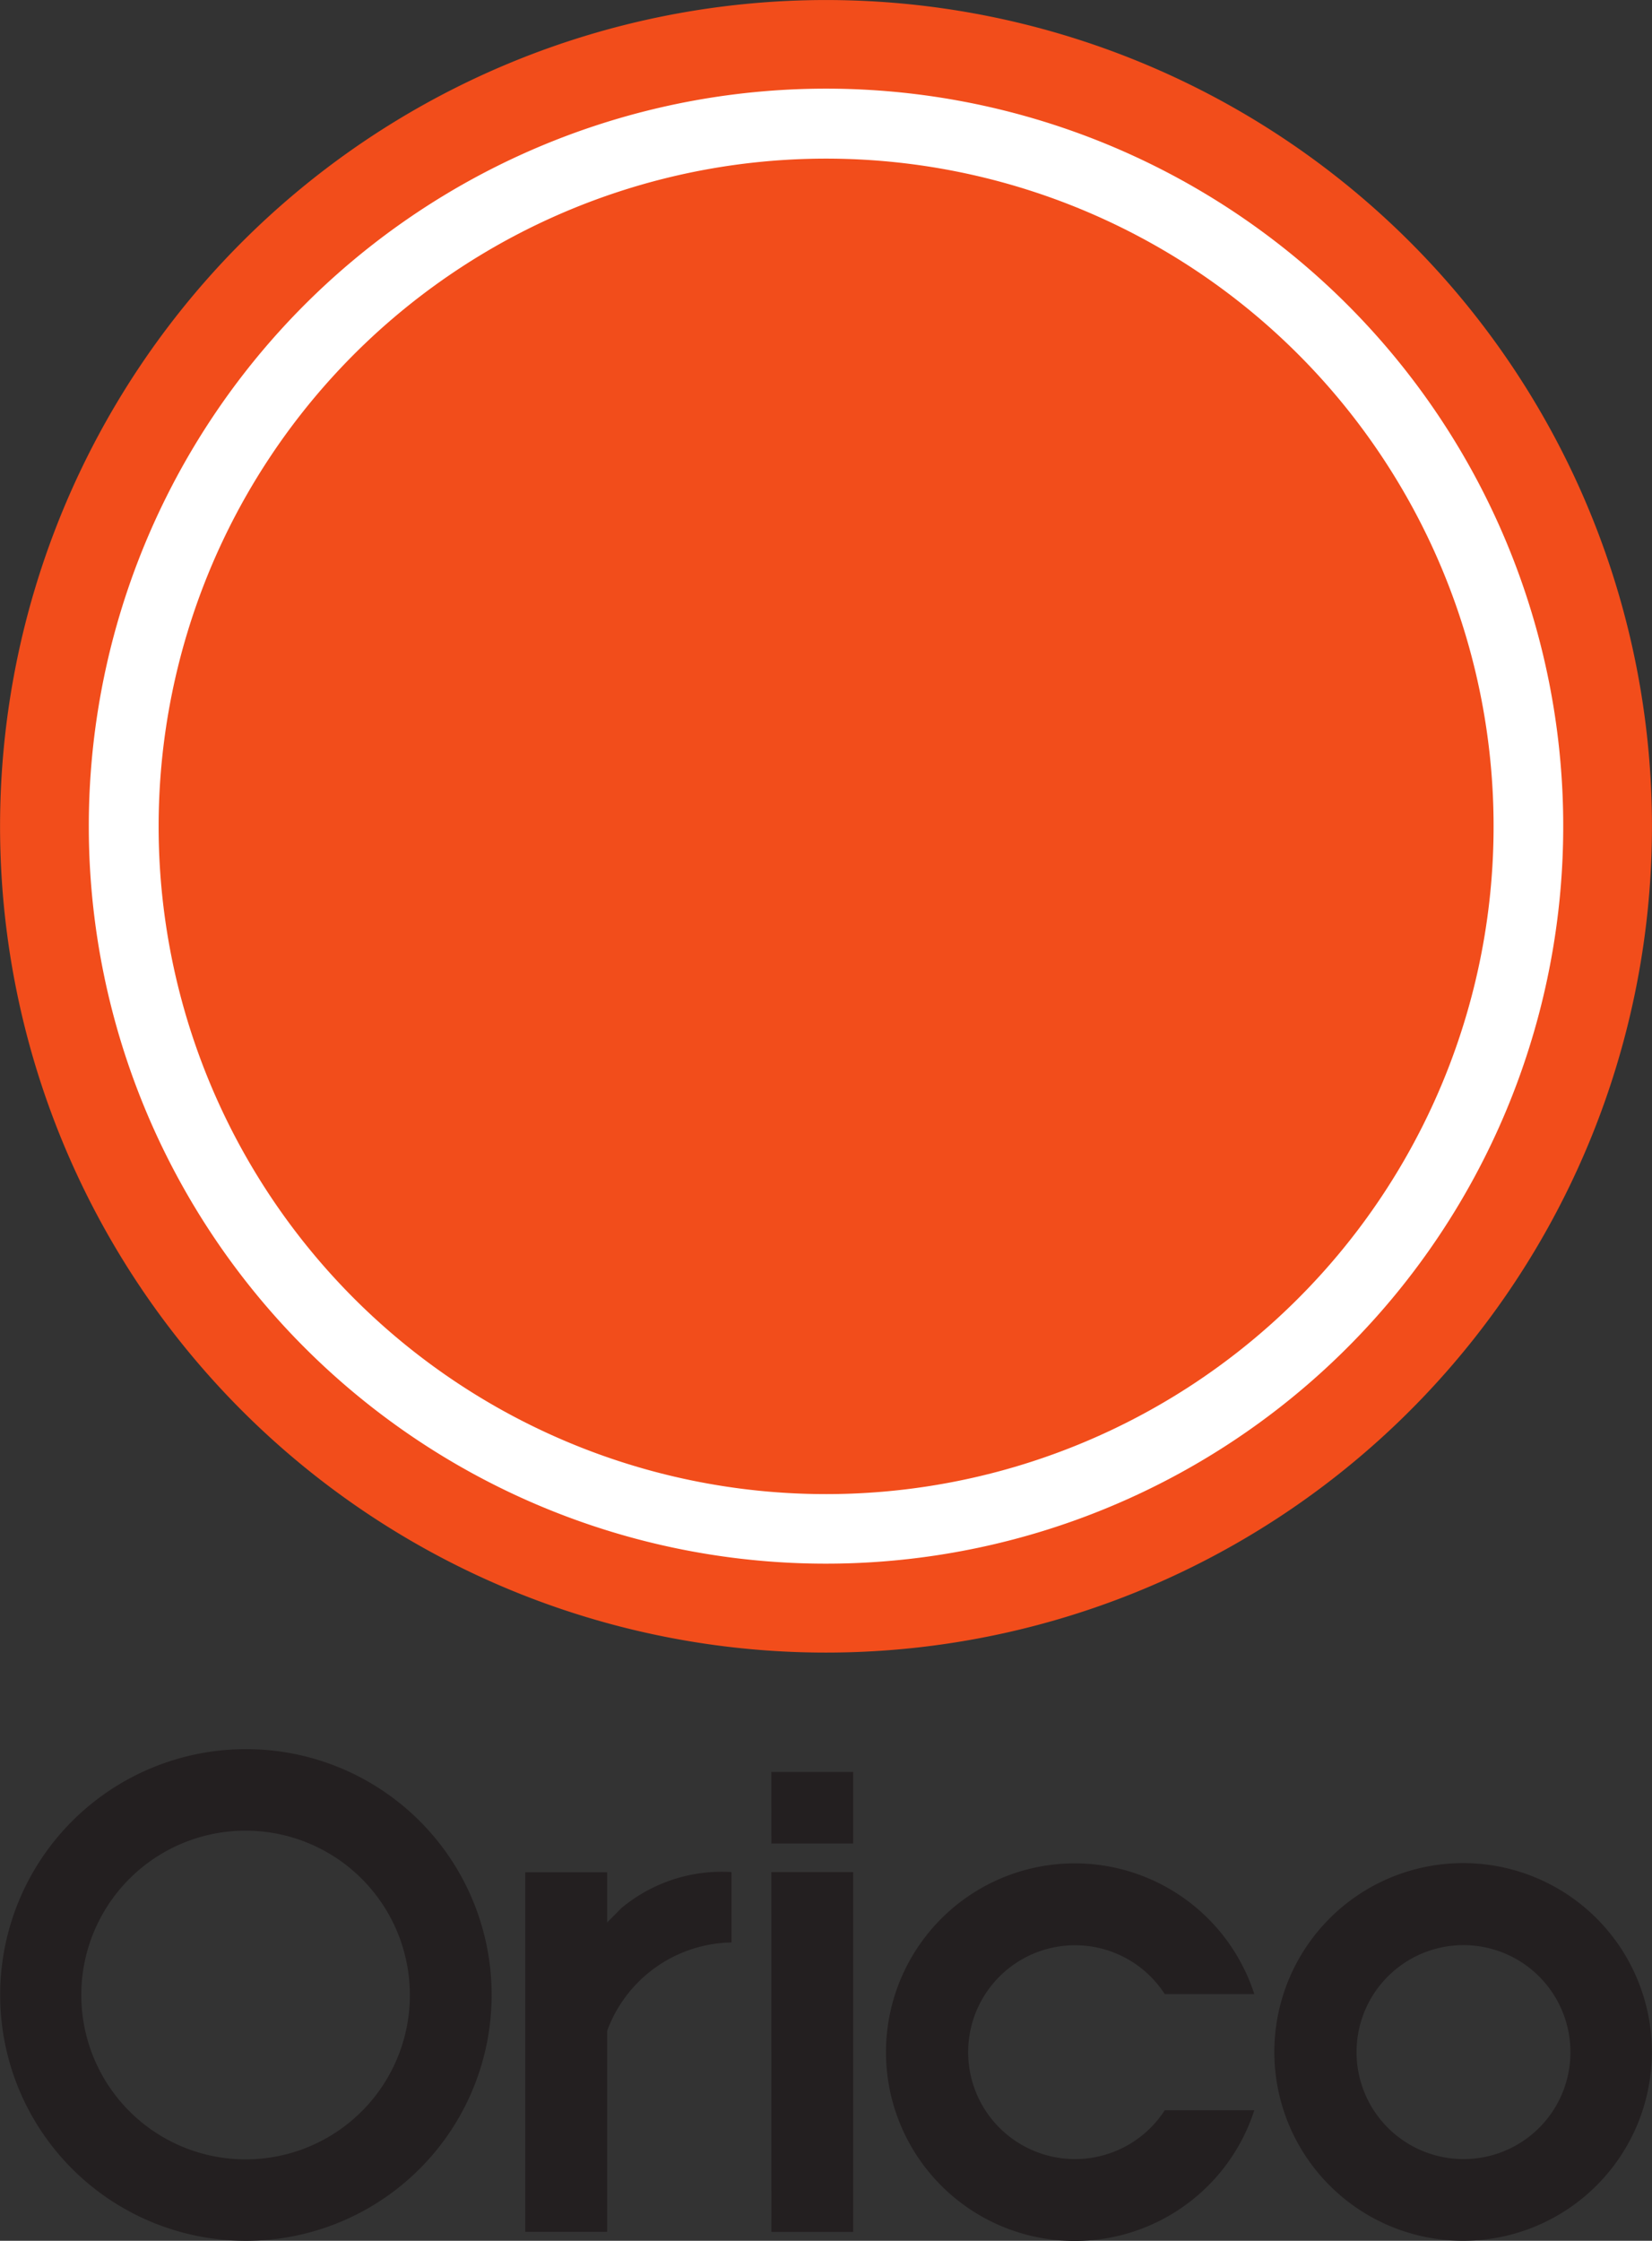
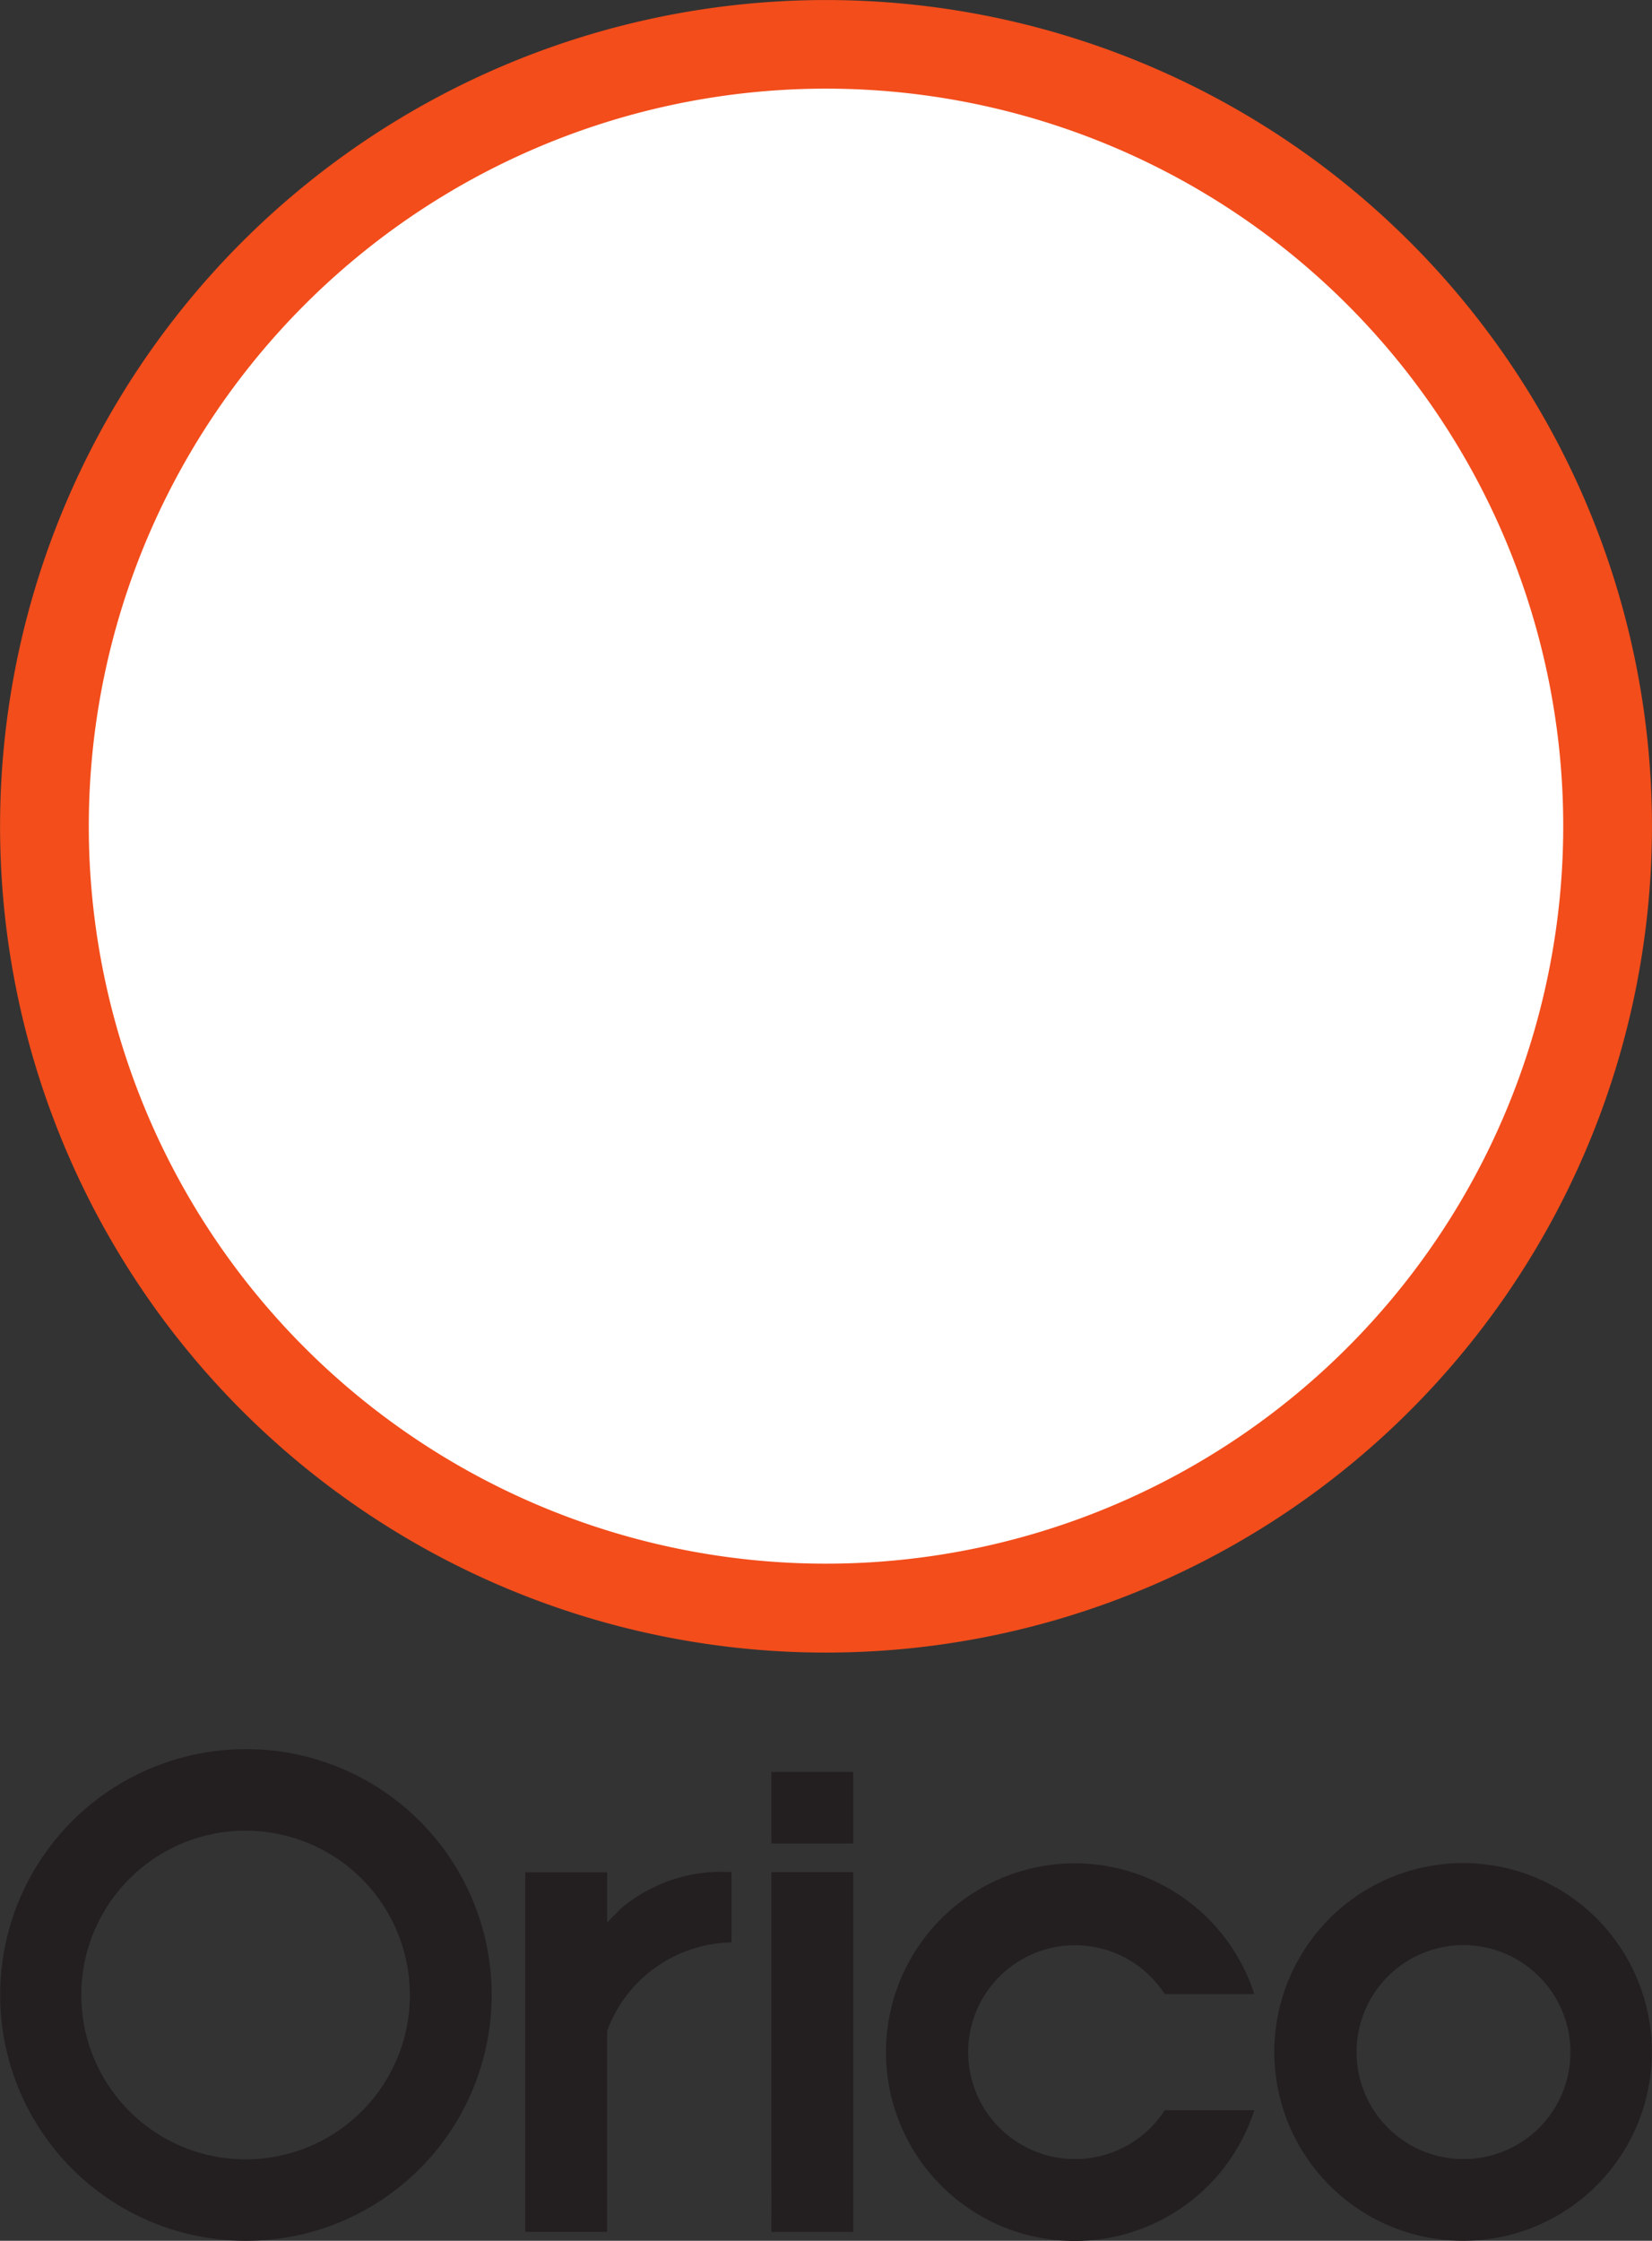
<svg xmlns="http://www.w3.org/2000/svg" width="52.631" height="71.36" viewBox="0 0 52.631 71.36">
  <rect x="0" y="0" width="52.631" height="71.36" fill="#333333" stroke="none" />
  <g transform="translate(-5 -7.559)">
    <path d="M60.089,39.9A24.06,24.06,0,1,1,36.026,15.831,24.067,24.067,0,0,1,60.089,39.9" transform="translate(-5.039 -5.981)" fill="#fff" />
-     <path d="M36.026,65.364a25.395,25.395,0,1,1,9.915-2A25.28,25.28,0,0,1,36.026,65.364Zm0-48.126A22.656,22.656,0,1,0,58.682,39.9,22.68,22.68,0,0,0,36.026,17.238Z" transform="translate(-5.039 -5.981)" fill="#fff" />
    <path d="M31.332,60.188A26.314,26.314,0,1,0,5.006,33.876,26.309,26.309,0,0,0,31.332,60.188M7.833,33.876a23.487,23.487,0,1,1,23.5,23.48,23.483,23.483,0,0,1-23.5-23.48" transform="translate(-0.004)" fill="#f24d1b" />
-     <path d="M44.52,68.329A21.265,21.265,0,1,0,23.246,47.064,21.264,21.264,0,0,0,44.52,68.329" transform="translate(-13.192 -13.188)" fill="#f24d1b" />
    <path d="M24.342,212.572v1.6l.463-.465a5,5,0,0,1,3.5-1.141v2.242a4.3,4.3,0,0,0-3.953,2.791l-.008.04v6.385h-2.61V212.572m7.841,11.455h2.607V212.569H29.574Zm0-12.37h2.607v-2.279H29.574Zm22.052,10.05a3.407,3.407,0,1,1,3.405-3.408,3.4,3.4,0,0,1-3.405,3.408m0-9.426a6.014,6.014,0,1,0,6,6.018,6.012,6.012,0,0,0-6-6.018m-38.8,9.435a5.234,5.234,0,1,1,5.231-5.243,5.23,5.23,0,0,1-5.231,5.243m0-13.064a7.829,7.829,0,1,0,7.836,7.821,7.821,7.821,0,0,0-7.836-7.821m29.281,11.5a3.405,3.405,0,1,1,0-3.7h2.853a6.013,6.013,0,1,0,0,3.7" transform="translate(0 -145.389)" fill="#231f20" />
  </g>
</svg>